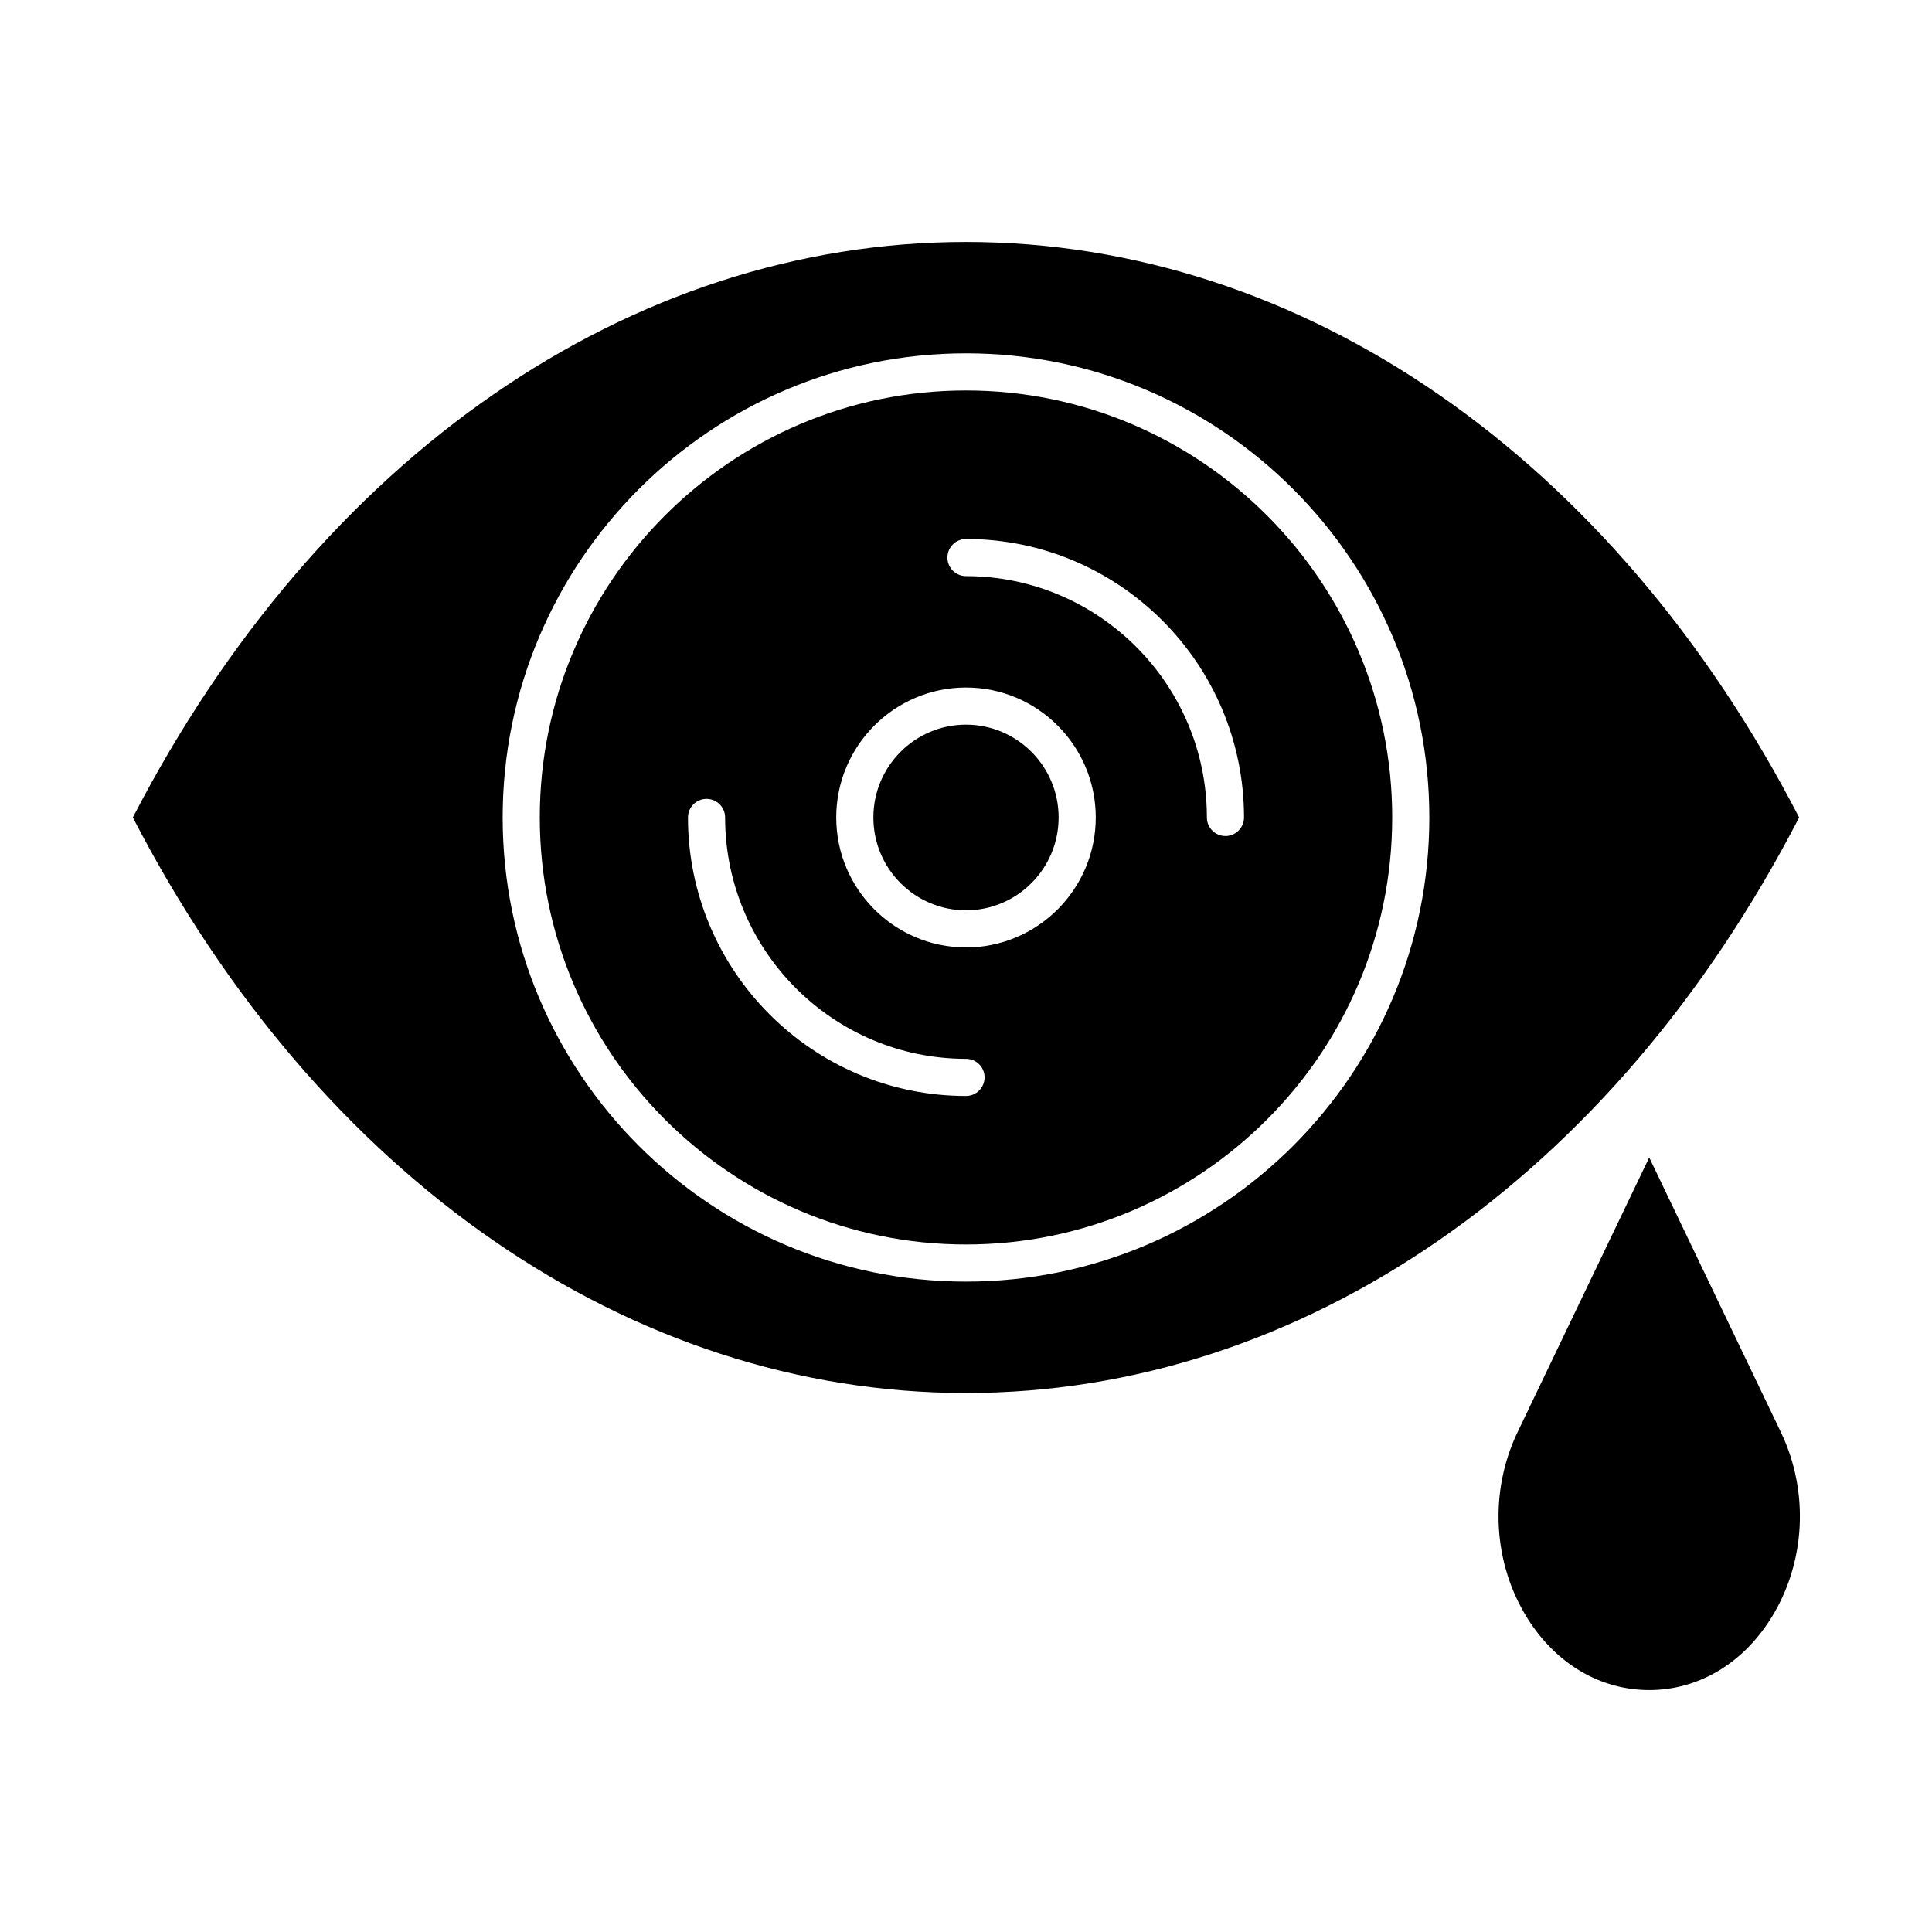
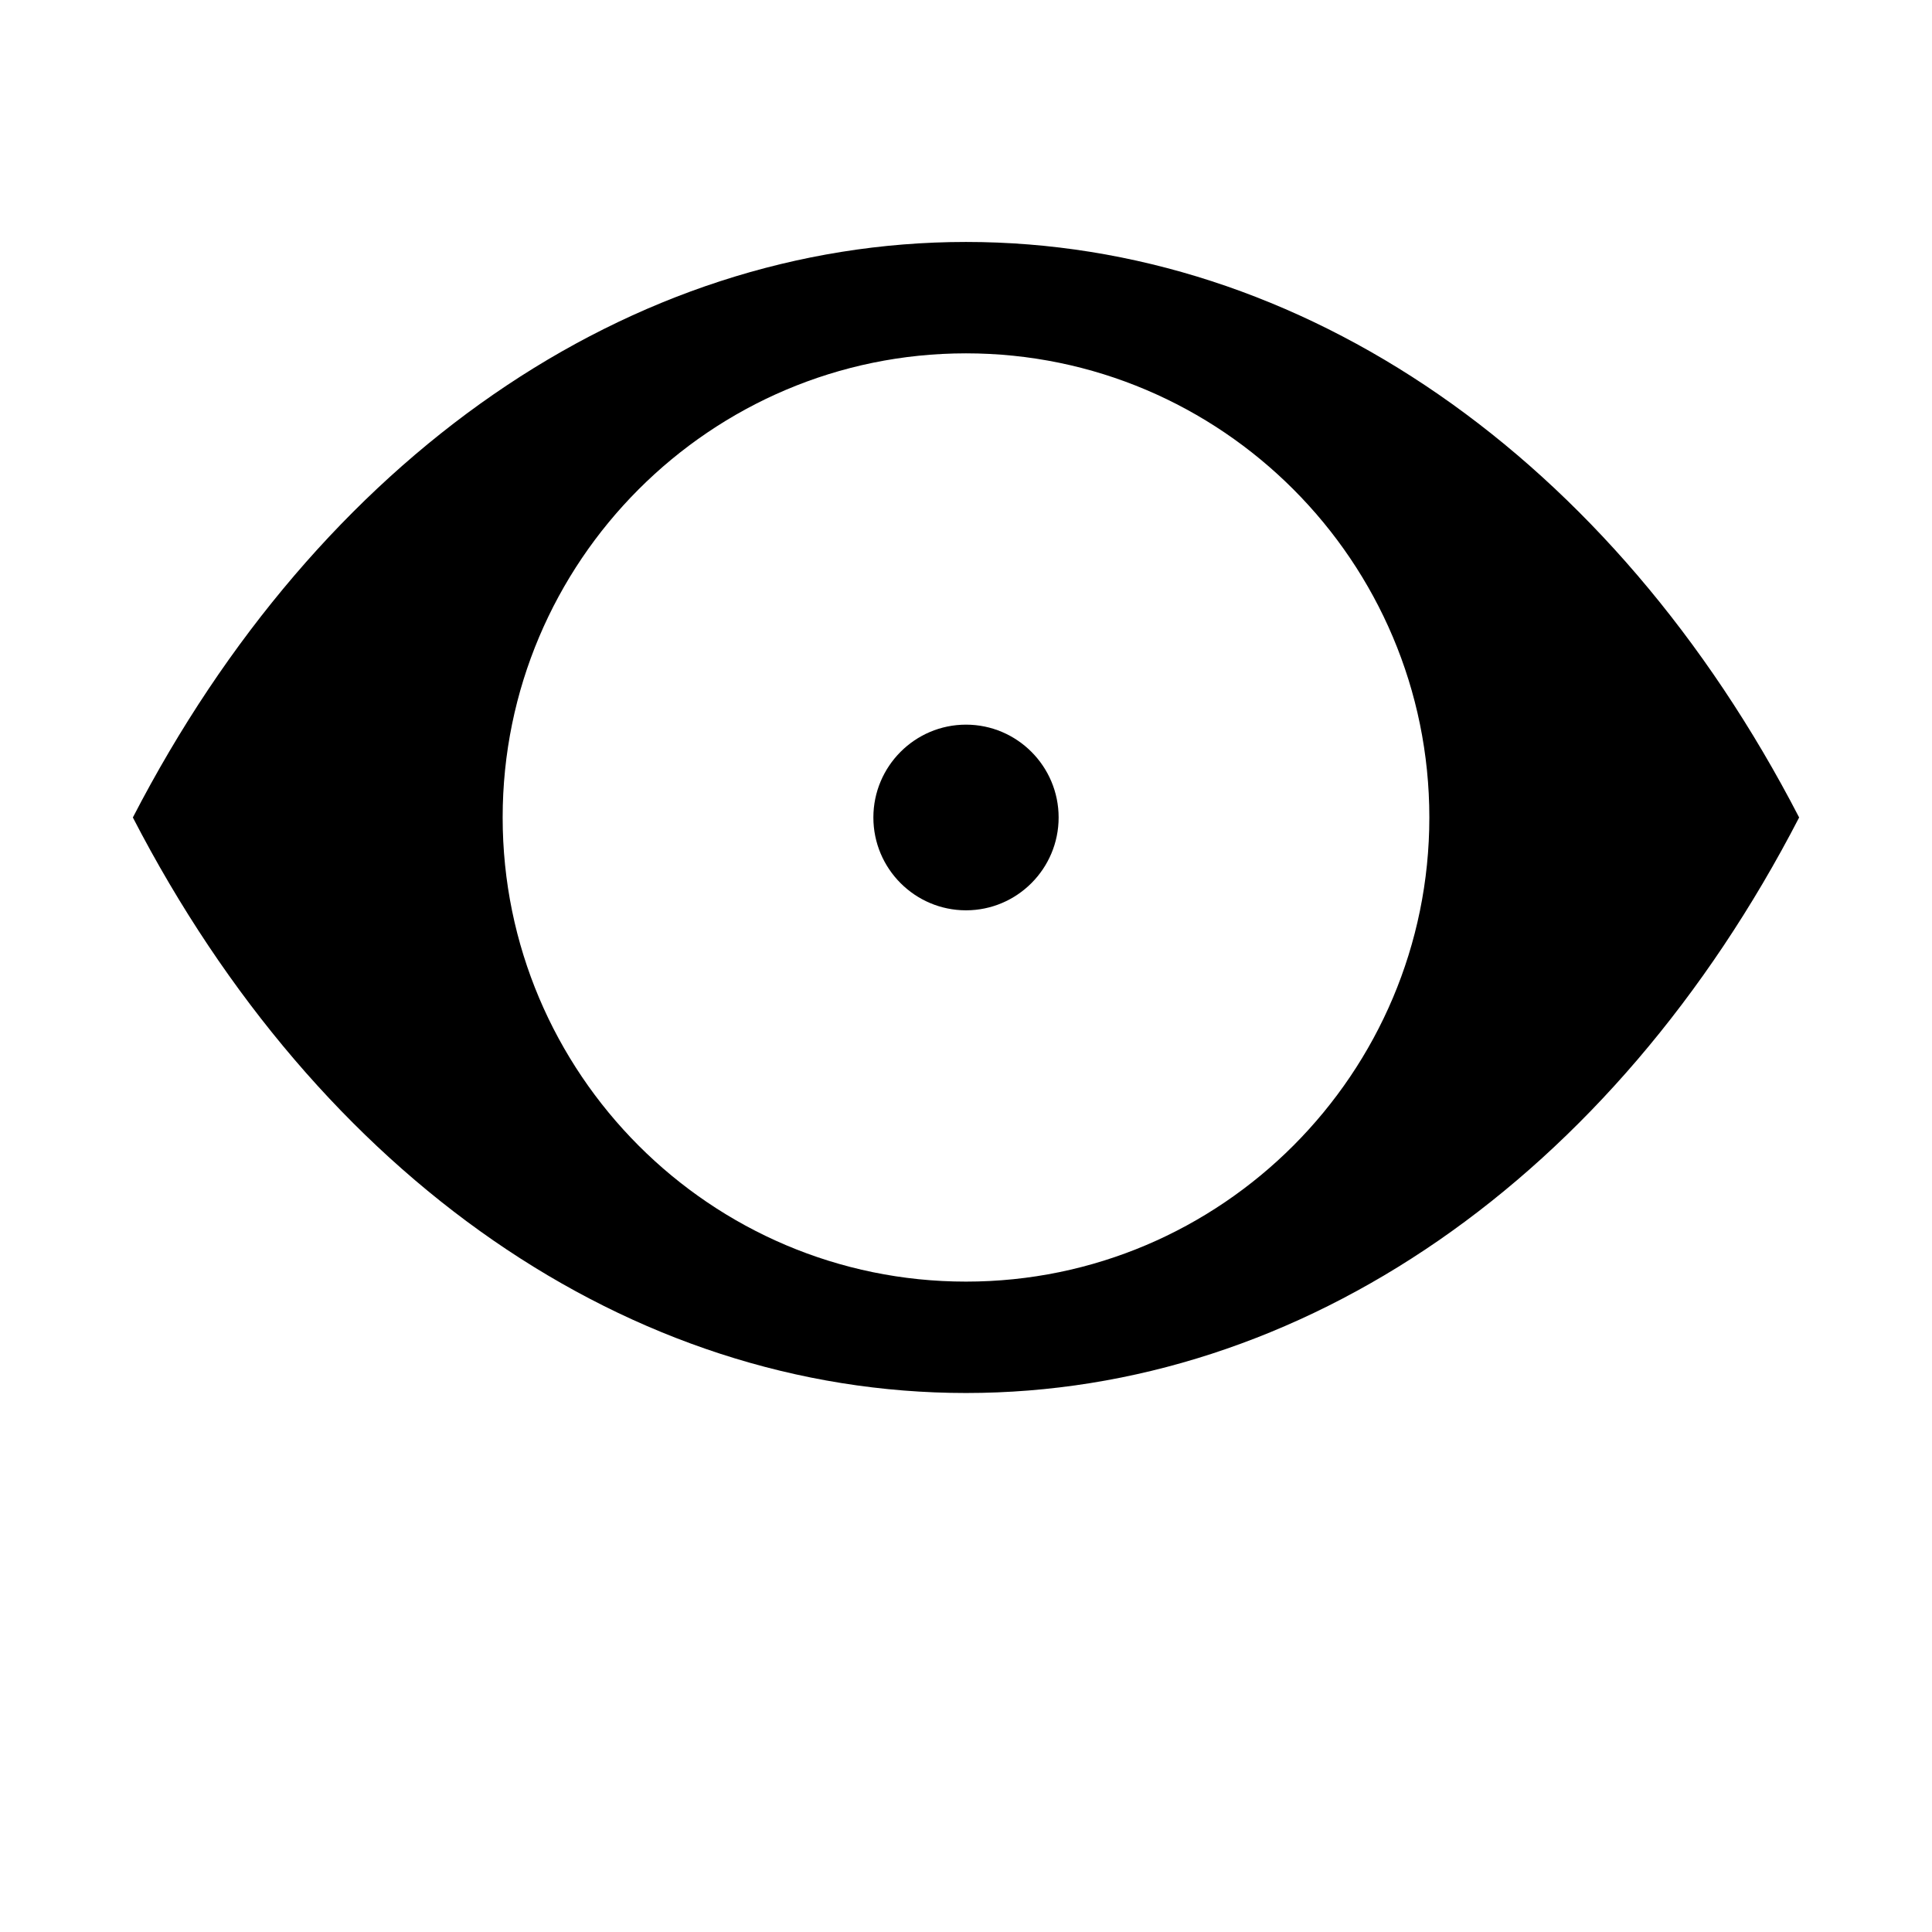
<svg xmlns="http://www.w3.org/2000/svg" fill="#000000" width="800px" height="800px" version="1.1" viewBox="144 144 512 512">
  <g>
    <path d="m620.79 360.64c-49.395-95.555-131.77-152.52-220.79-152.52-89.023 0-171.4 56.965-220.79 152.52 49.391 95.559 131.77 152.52 220.79 152.52 89.02 0 171.4-56.965 220.79-152.52zm-220.79 123c-67.707 0-122.79-55.18-122.79-123 0-67.824 55.086-123 122.79-123s122.79 55.18 122.79 123-55.086 123-122.79 123z" />
-     <path d="m400 247.48c-62.281 0-112.95 50.766-112.95 113.16 0 62.398 50.668 113.16 112.95 113.16 62.281 0 112.95-50.766 112.95-113.16s-50.672-113.16-112.95-113.16zm0 186.96c-40.625 0-73.68-33.105-73.68-73.801 0-2.719 2.203-4.922 4.922-4.922s4.922 2.203 4.922 4.922c0 35.27 28.637 63.961 63.84 63.961 2.719 0 4.922 2.203 4.922 4.922-0.008 2.719-2.211 4.918-4.926 4.918zm0-39.359c-18.961 0-34.387-15.449-34.387-34.441-0.004-18.988 15.422-34.438 34.387-34.438 18.961 0 34.387 15.449 34.387 34.441 0 18.988-15.426 34.438-34.387 34.438zm68.758-29.52c-2.719 0-4.922-2.203-4.922-4.922 0-35.27-28.637-63.961-63.84-63.961-2.719 0-4.922-2.203-4.922-4.922s2.203-4.922 4.922-4.922c40.625 0 73.68 33.105 73.68 73.801 0 2.723-2.199 4.926-4.918 4.926z" />
-     <path d="m615.95 523.54-34.891-72.793-34.891 72.793c-7.582 15.82-6.555 34.758 2.68 49.426 7.57 12.023 19.312 18.918 32.211 18.918s24.641-6.894 32.207-18.918c9.238-14.668 10.266-33.605 2.684-49.426z" />
    <path d="m400 336.04c-13.535 0-24.547 11.035-24.547 24.602s11.012 24.602 24.547 24.602 24.547-11.035 24.547-24.602-11.012-24.602-24.547-24.602z" />
  </g>
</svg>